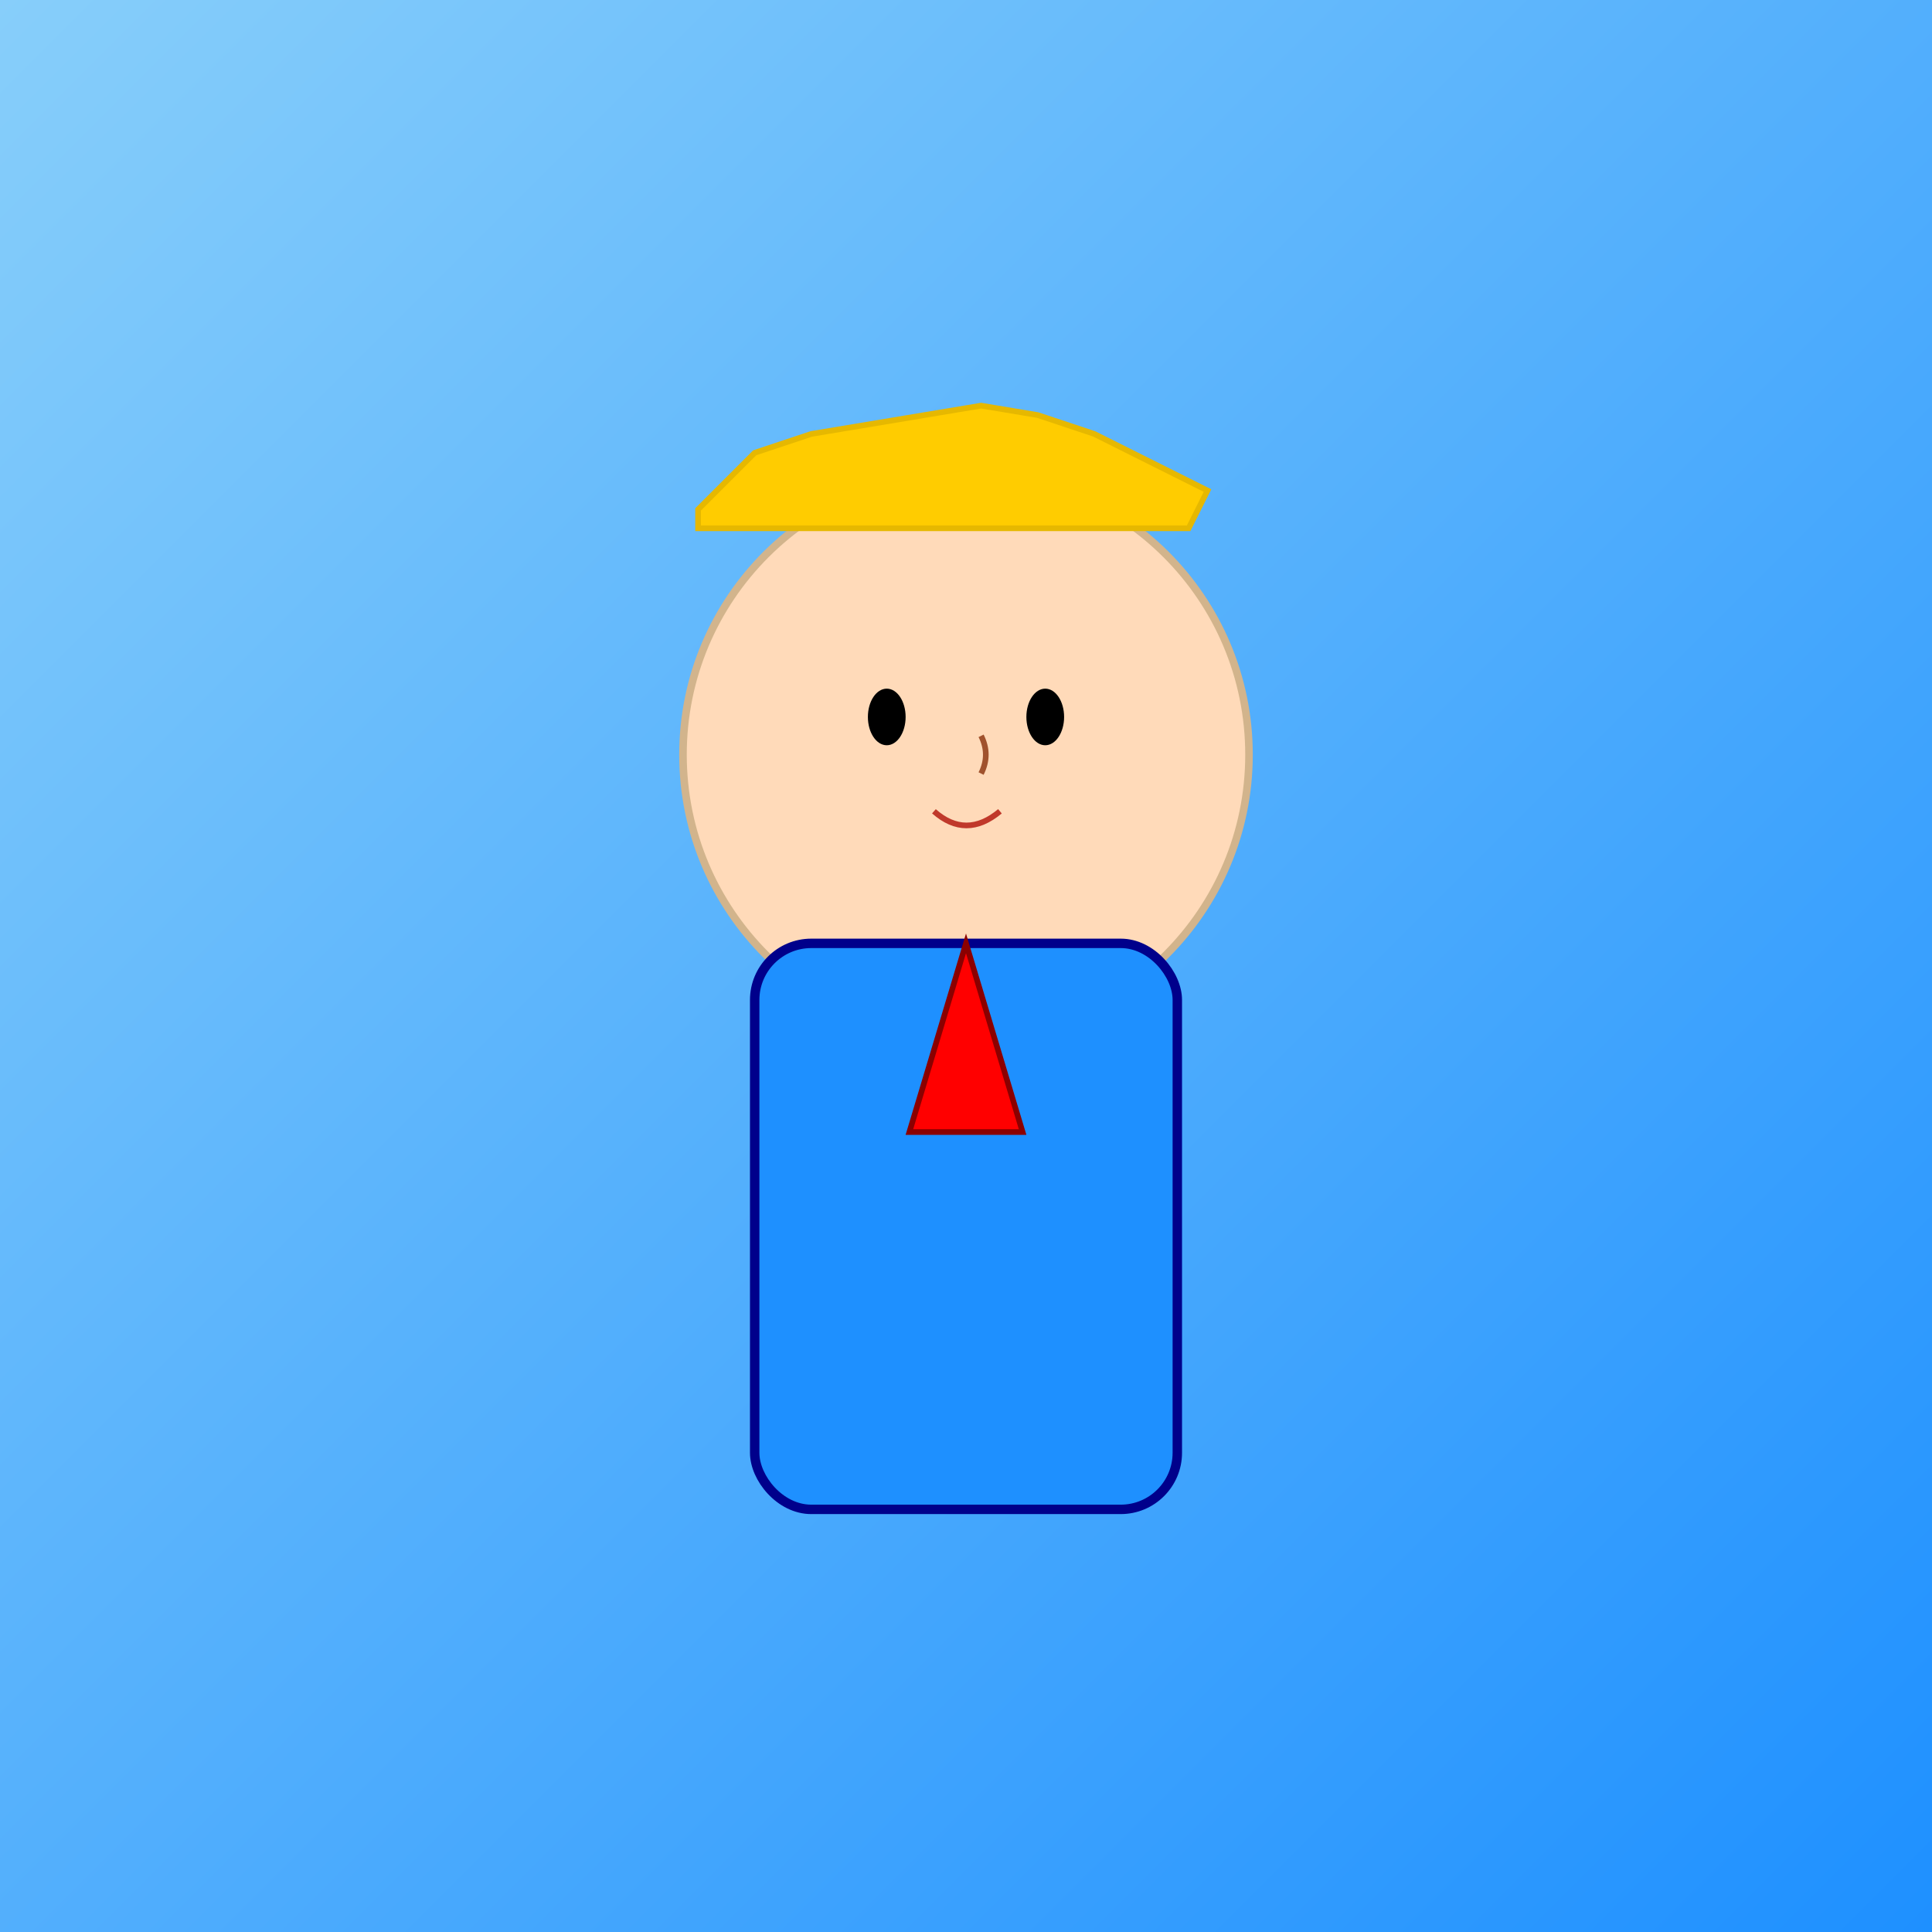
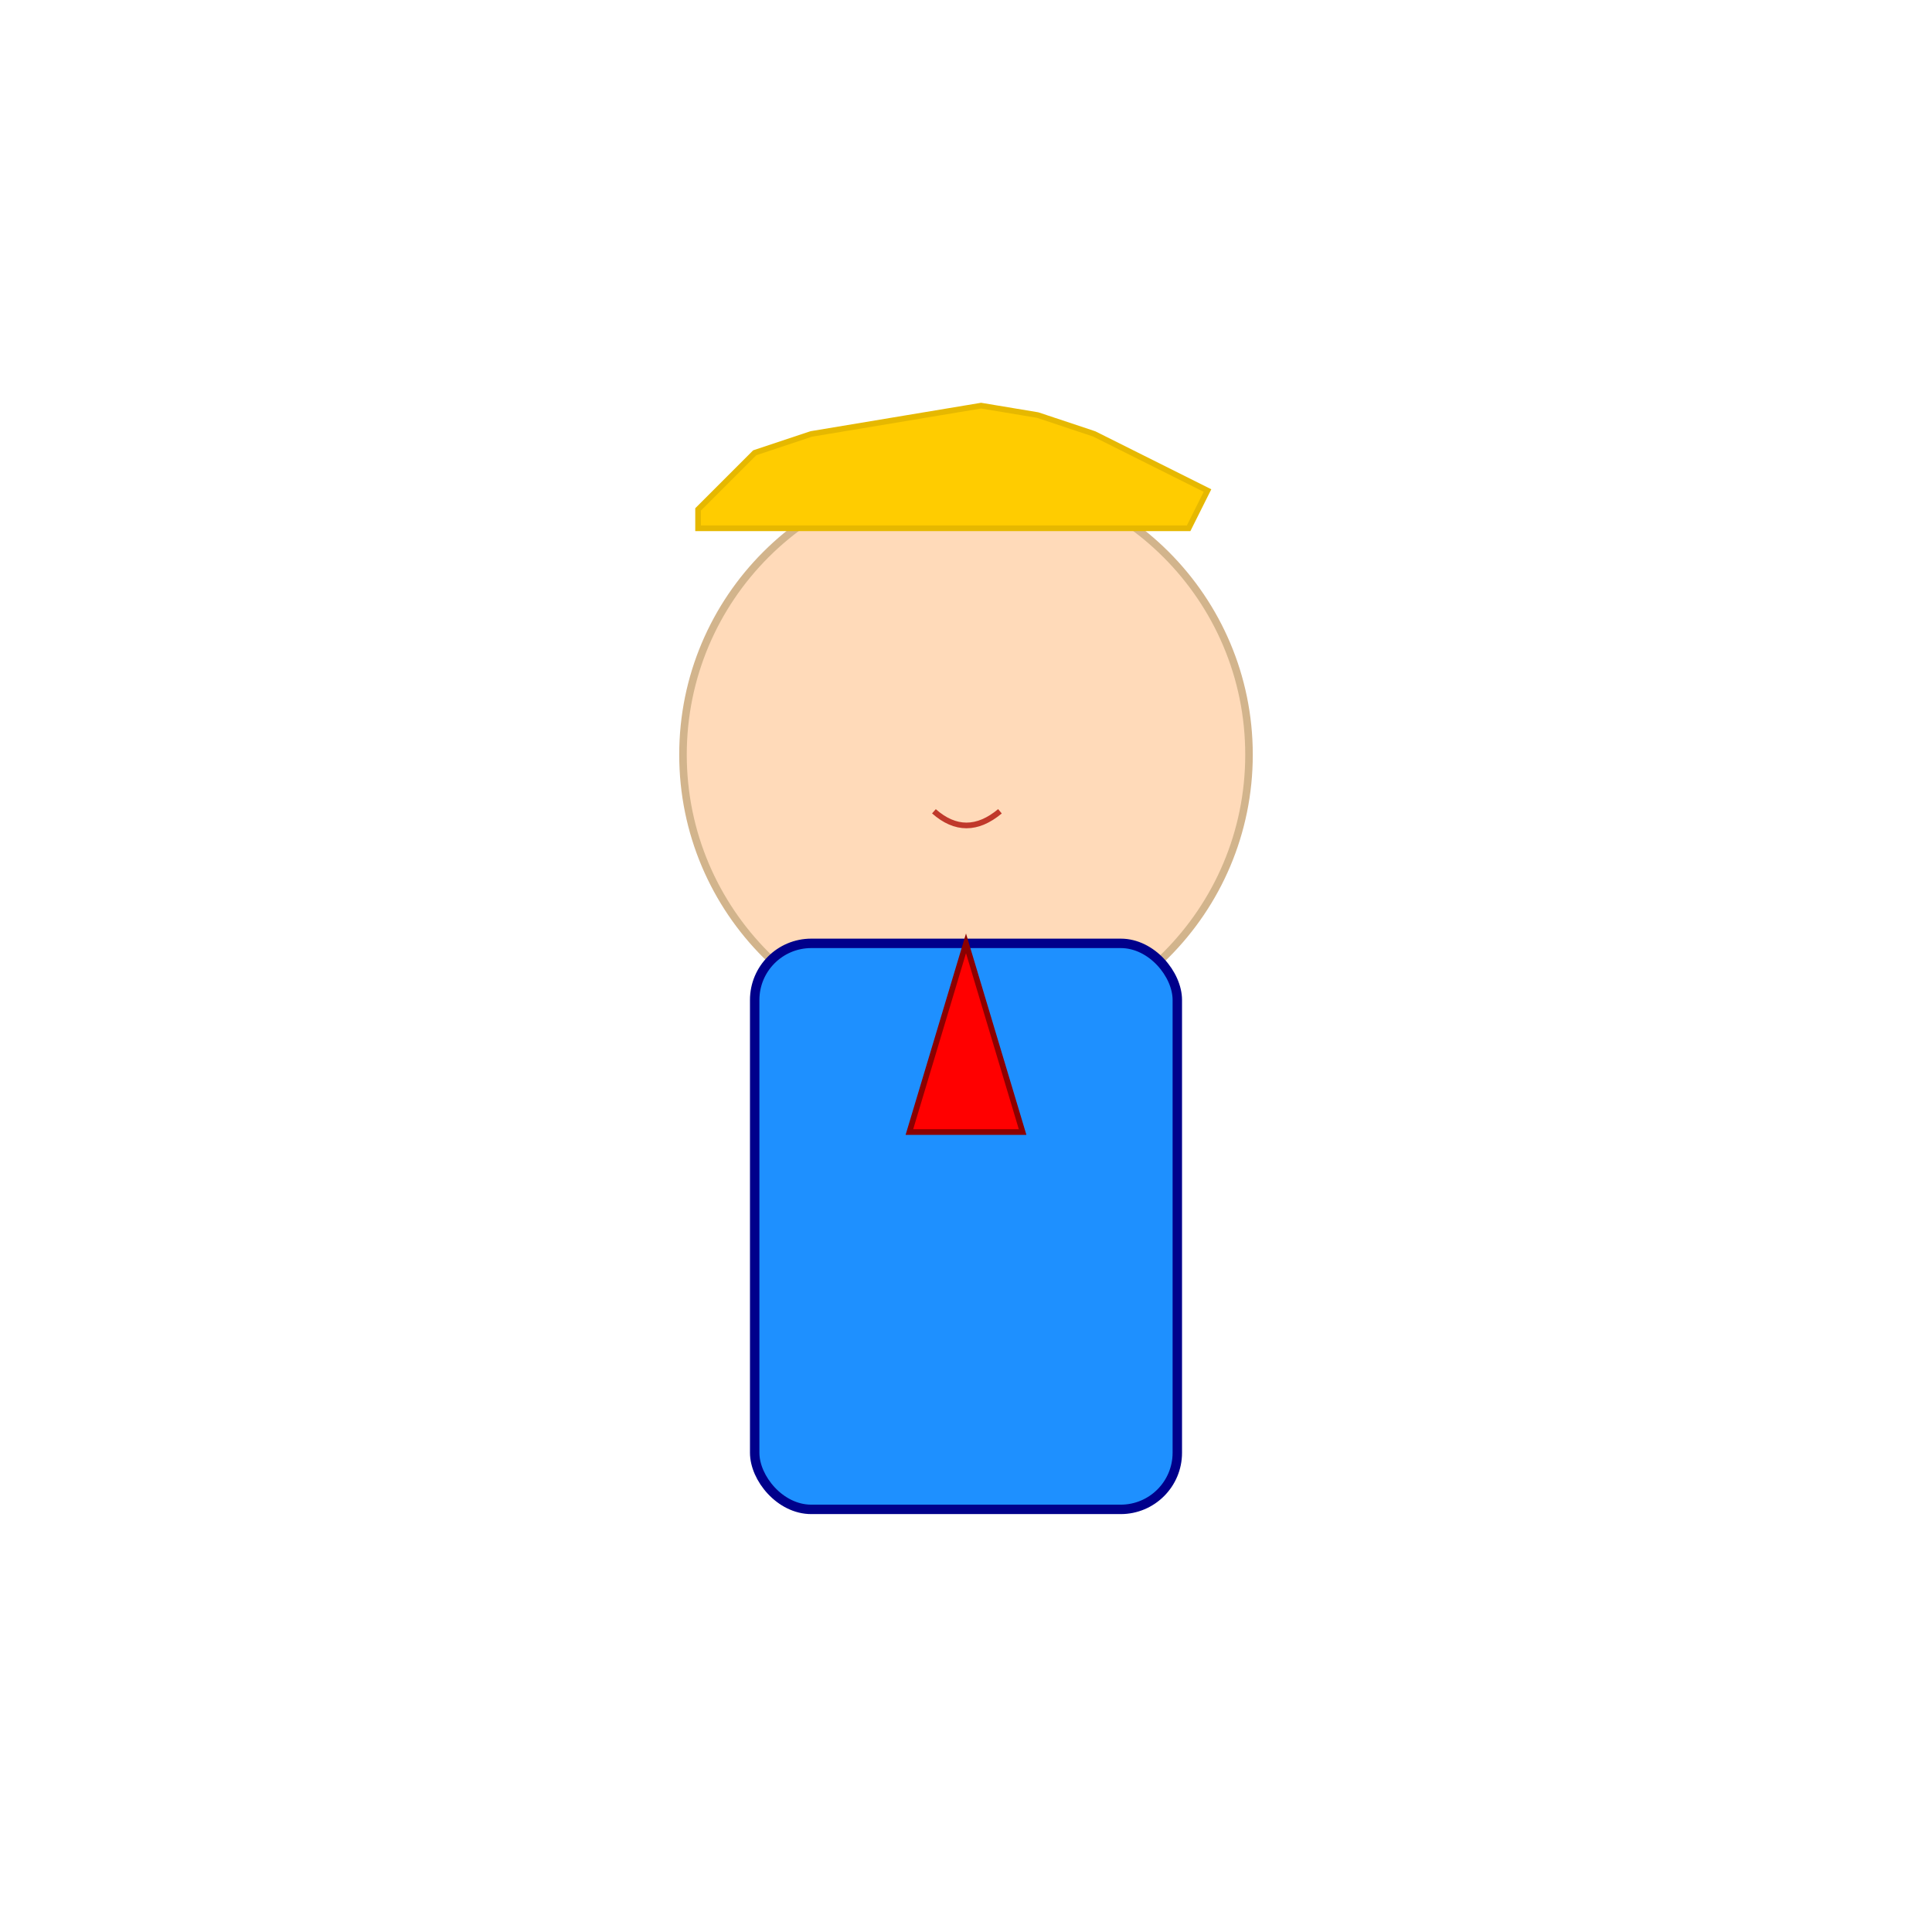
<svg xmlns="http://www.w3.org/2000/svg" id="id_svg_canvas" class="canvas" viewBox="0 0 1024 1024">
  <title id="id_title">Trump Cartoon Charm</title>
  <desc id="id_desc">A fun, colorful cartoon with zany hair and a sharp suit, proving that even famous characters can bring a smile!</desc>
  <defs id="id_defs" class="definitions">
    <linearGradient id="id_grad1" class="gradient" x1="0" y1="0" x2="1024" y2="1024" gradientUnits="userSpaceOnUse">
      <stop id="id_stop1" class="gradient-stop" offset="0%" stop-color="#87CEFA" />
      <stop id="id_stop2" class="gradient-stop" offset="100%" stop-color="#1E90FF" />
    </linearGradient>
  </defs>
-   <rect id="id_background" class="background" x="0" y="0" width="1024" height="1024" fill="url(#id_grad1)" />
  <circle id="id_face" class="face" cx="512" cy="400" r="150" fill="#FFDAB9" stroke="#D2B48C" stroke-width="4" />
  <polygon id="id_hair" class="hair" points="     370,280      370,270      400,240      430,230      460,225      490,220      520,215      550,220      580,230      610,245      640,260      630,280" fill="#FFCC00" stroke="#E6B800" stroke-width="3" />
-   <ellipse id="id_left_eye" class="eye" cx="470" cy="380" rx="10" ry="15" fill="#000" />
-   <ellipse id="id_right_eye" class="eye" cx="554" cy="380" rx="10" ry="15" fill="#000" />
-   <path id="id_nose" class="nose" d="M520,390 Q525,400 520,410" stroke="#A0522D" stroke-width="3" fill="none" />
  <path id="id_mouth" class="mouth" d="M495,430 Q512,445 530,430" stroke="#C0392B" stroke-width="3" fill="none" />
  <rect id="id_suit" class="suit" x="400" y="500" width="224" height="300" rx="30" fill="#1E90FF" stroke="#00008B" stroke-width="5" />
  <polygon id="id_tie" class="tie" points="512,500 482,600 542,600" fill="#FF0000" stroke="#8B0000" stroke-width="3" />
</svg>